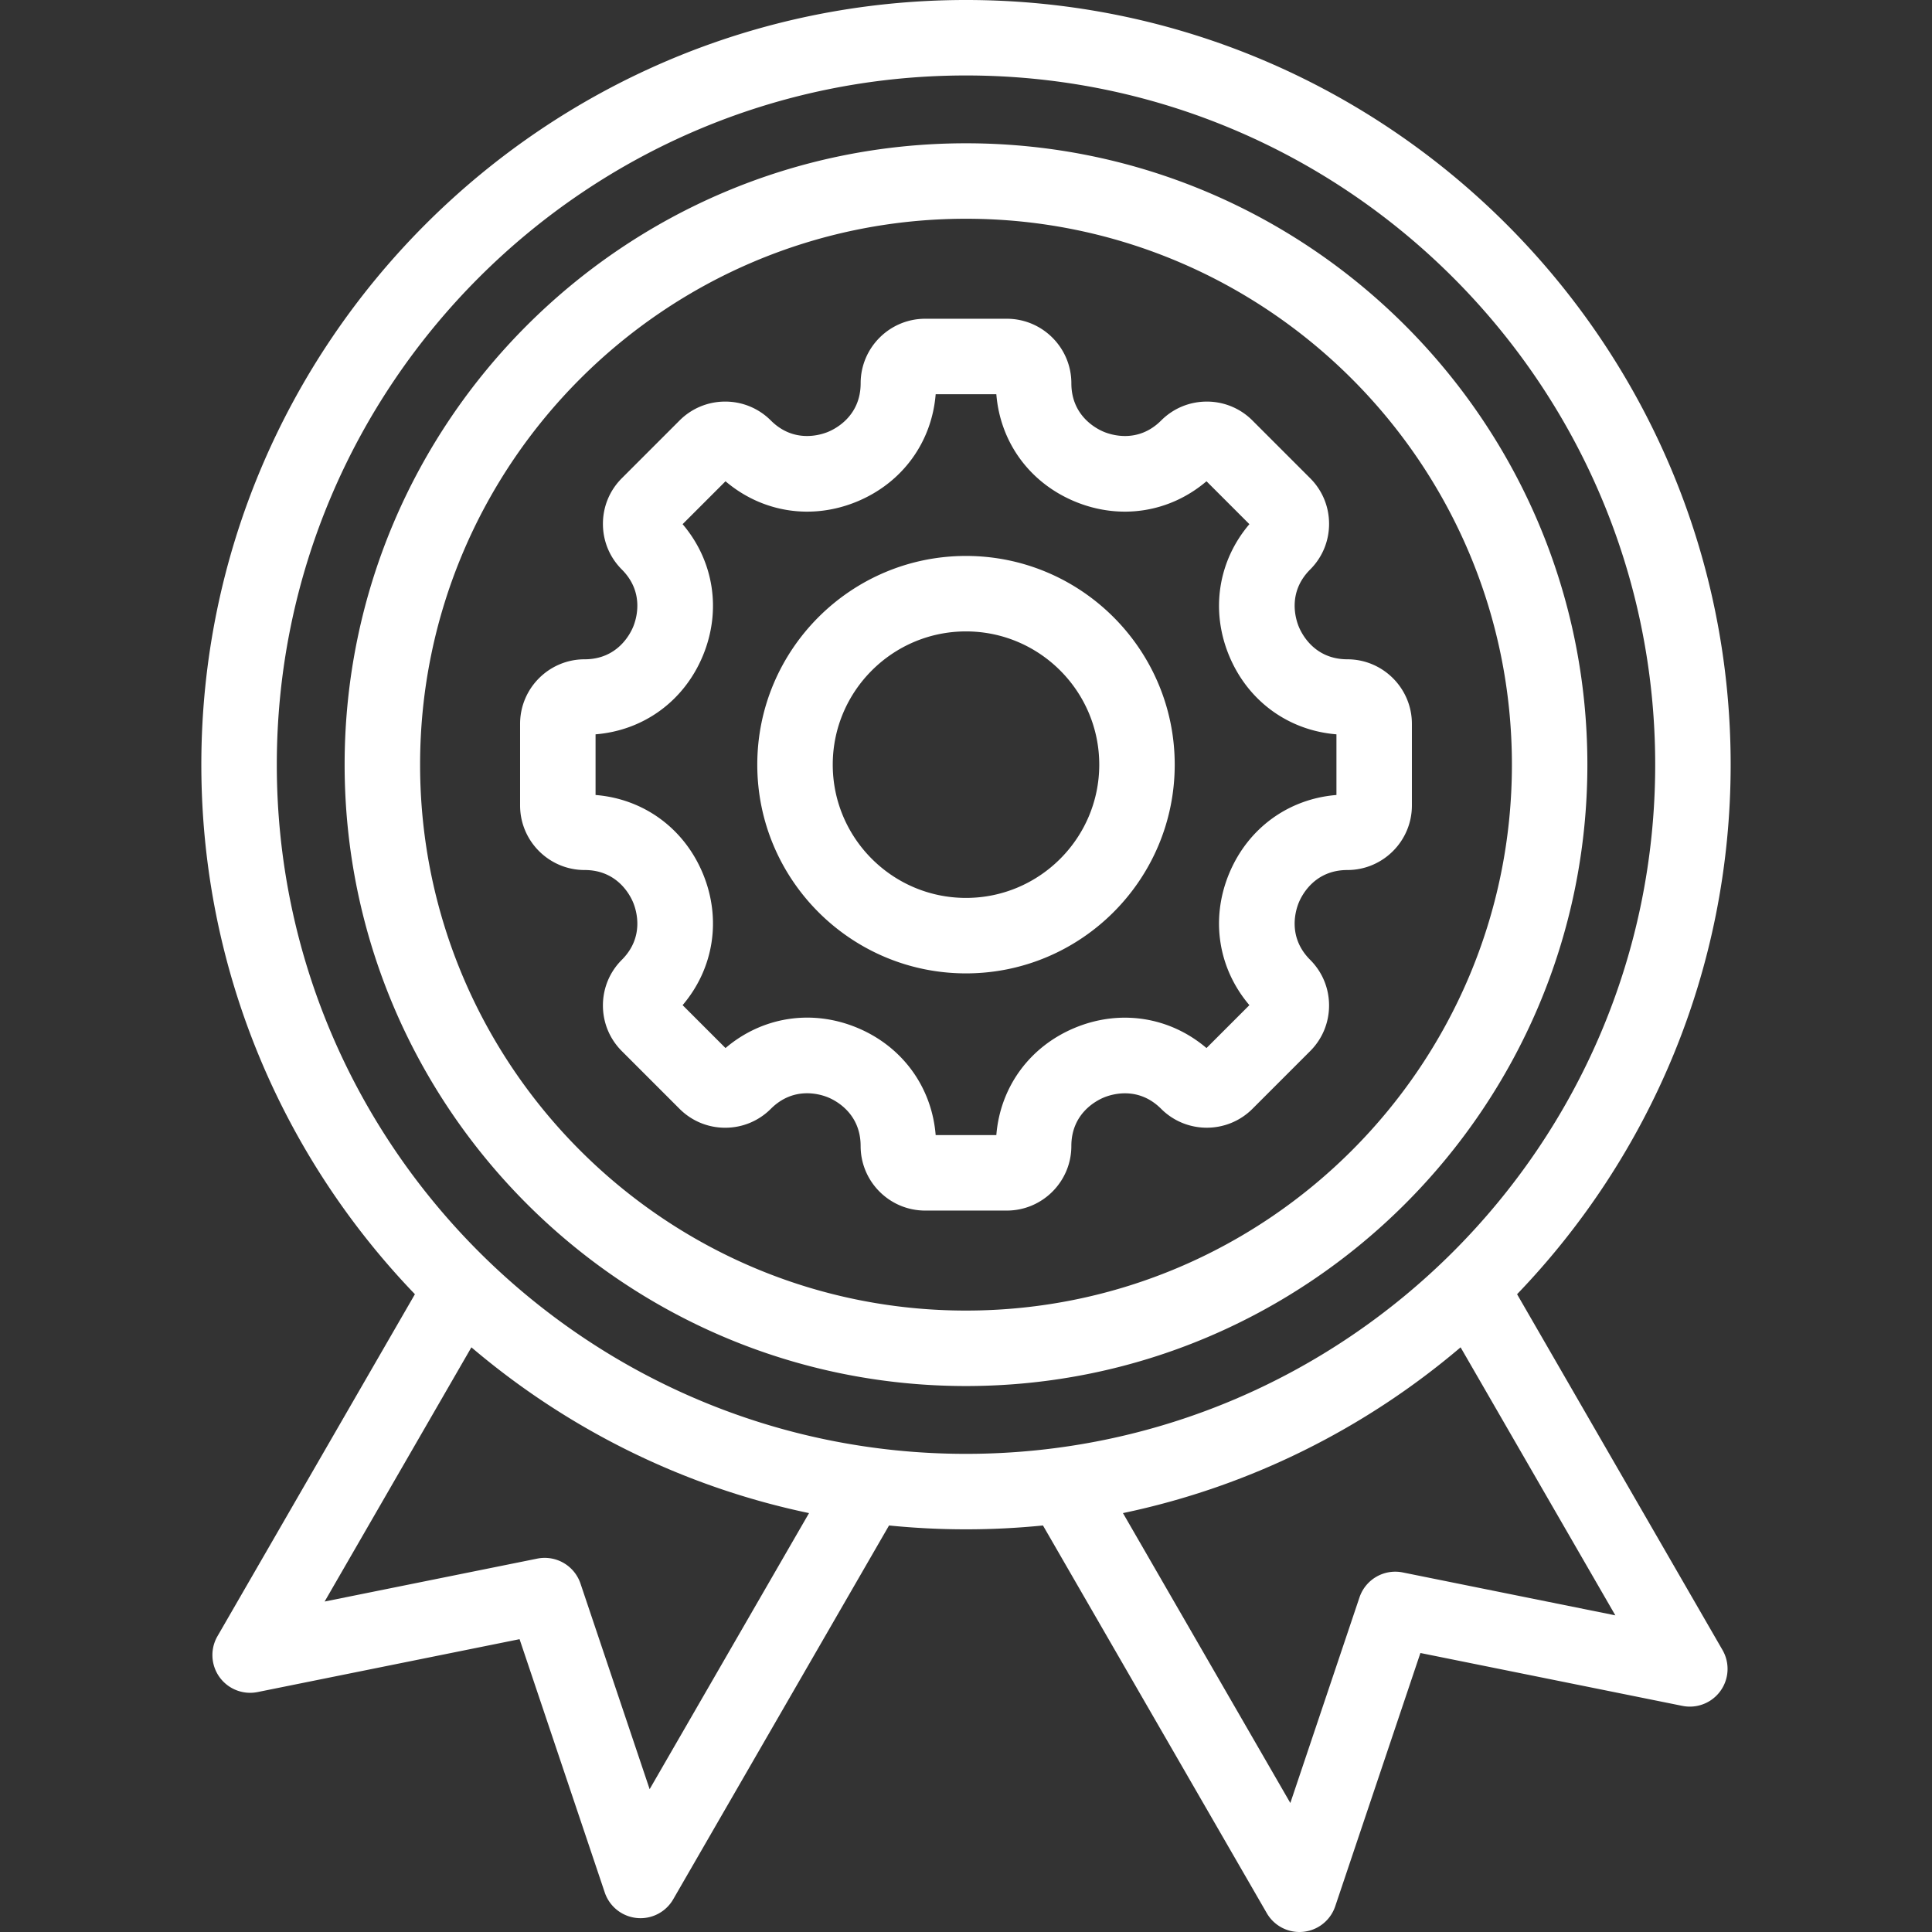
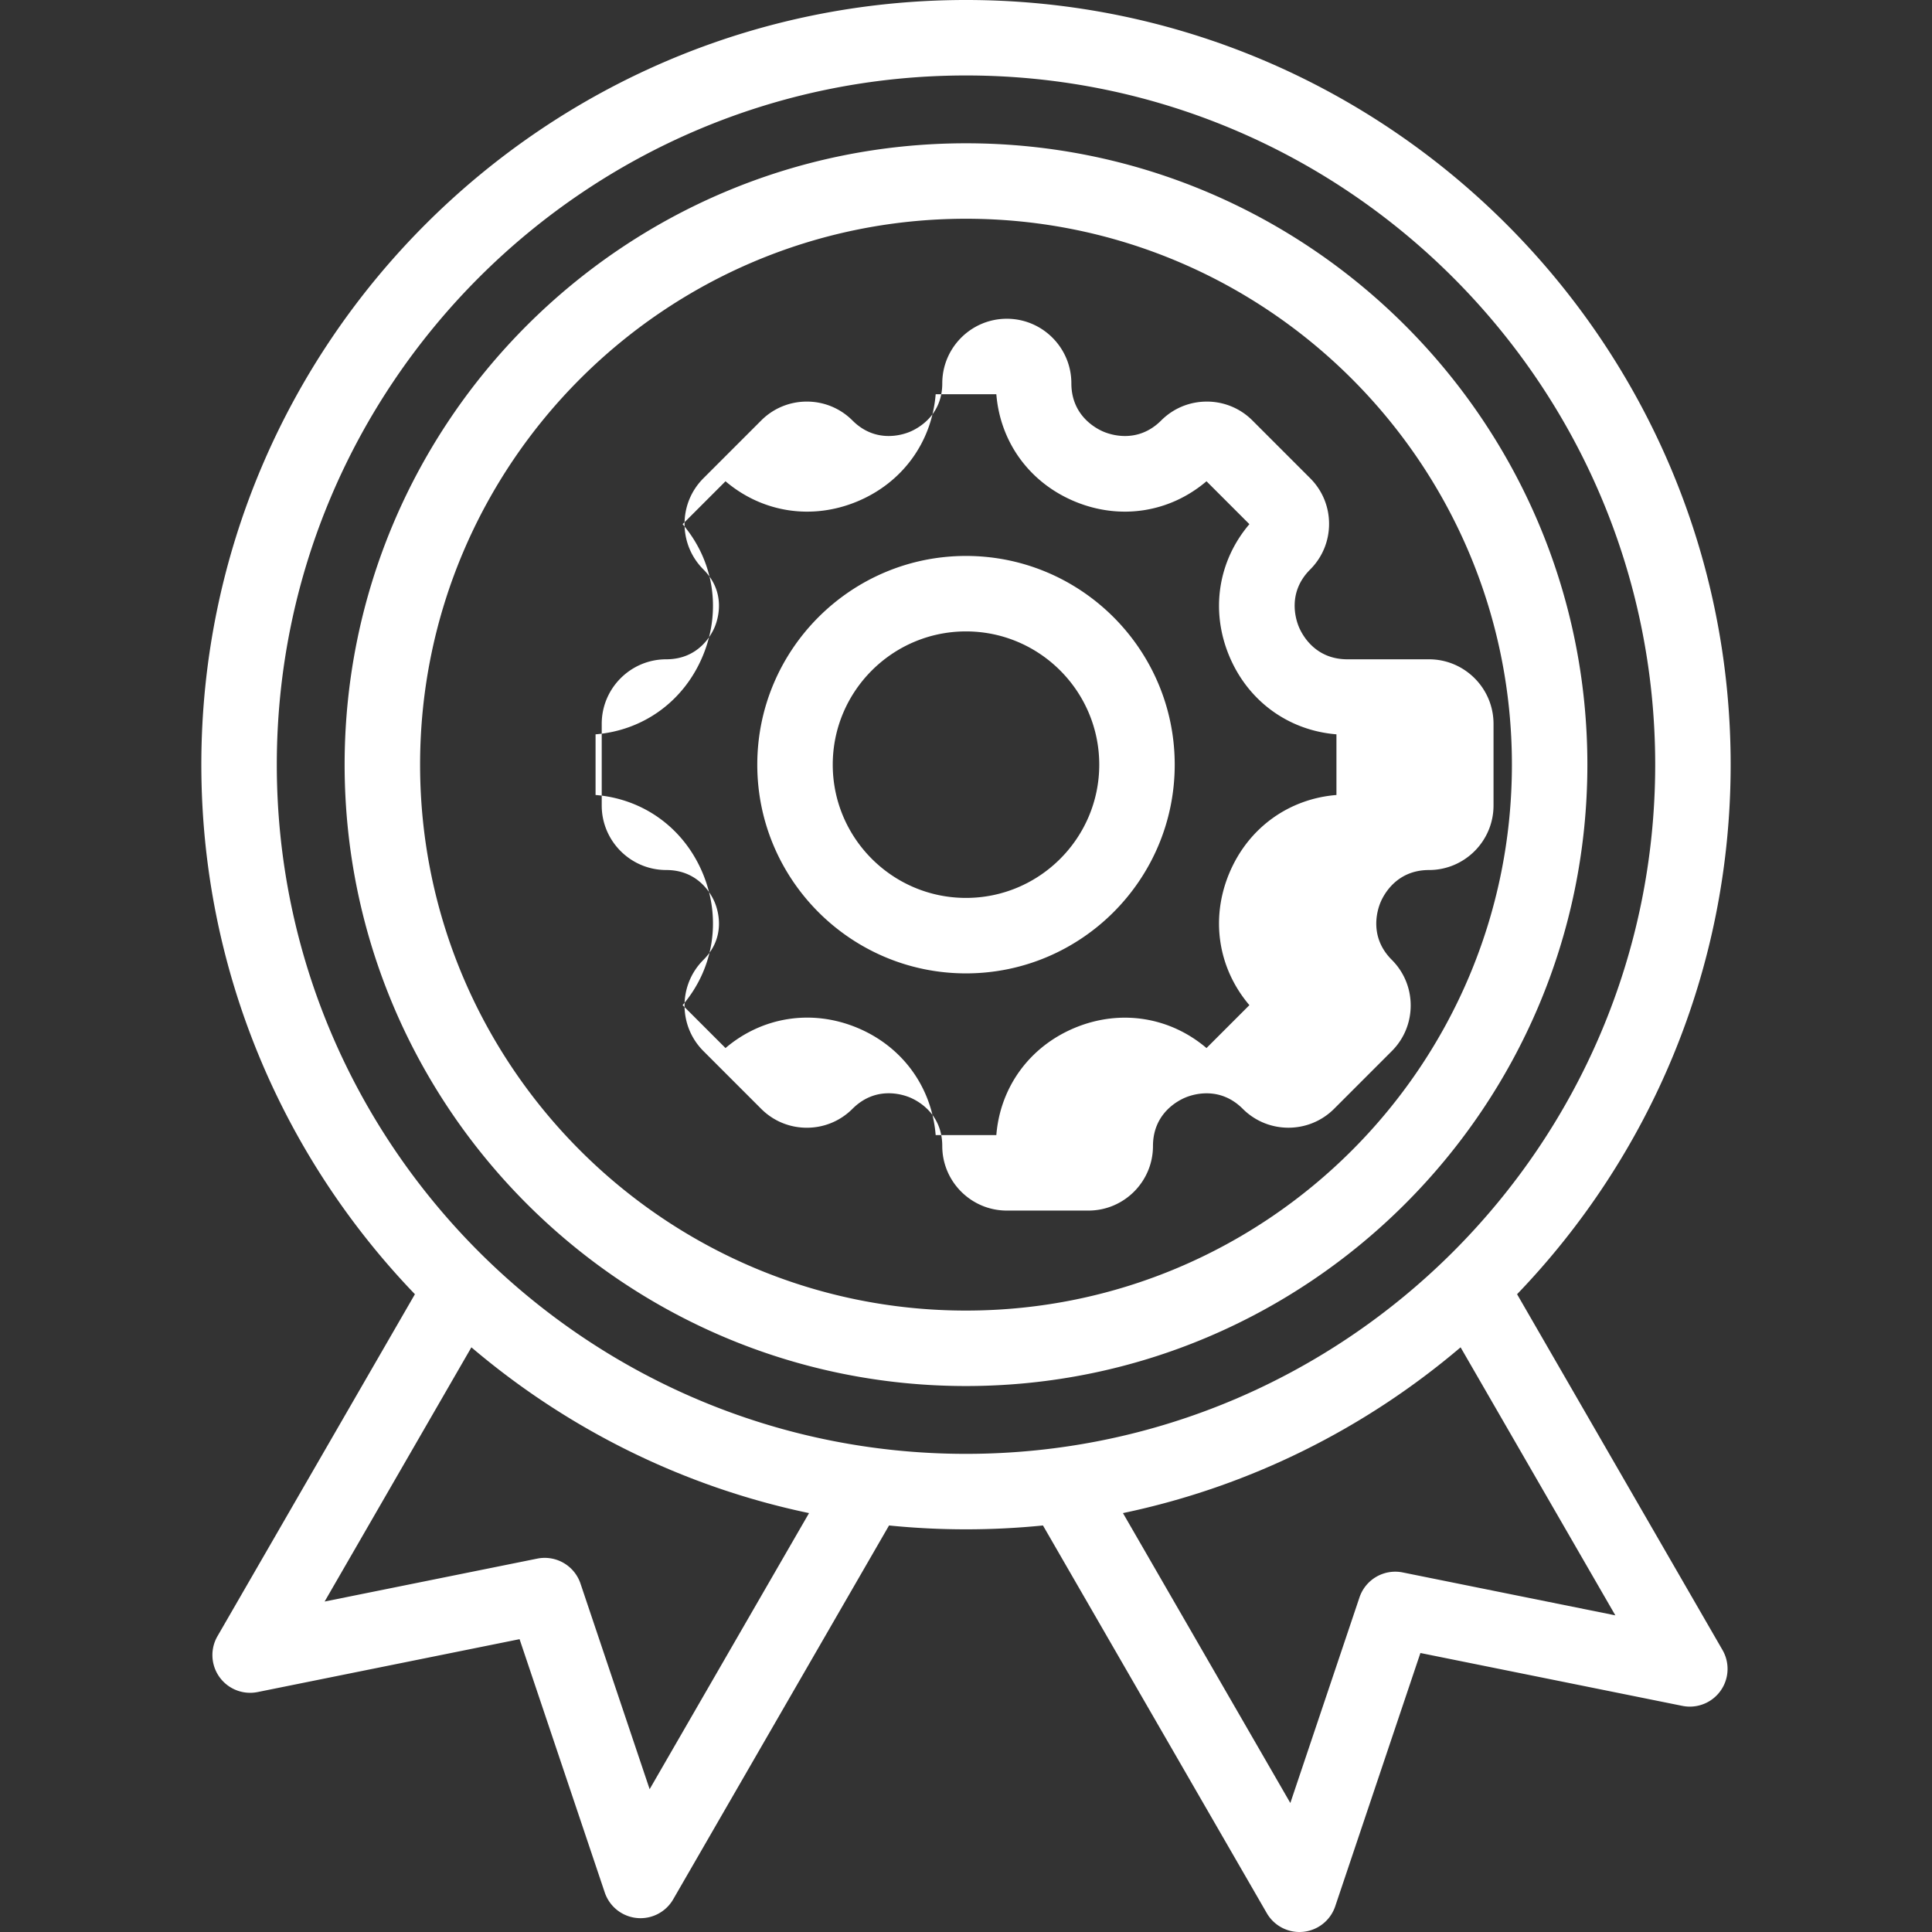
<svg xmlns="http://www.w3.org/2000/svg" version="1.1" width="512" height="512" x="0" y="0" viewBox="0 0 512 512" style="enable-background:new 0 0 512 512" xml:space="preserve" class="">
  <rect x="0" y="0" width="512" height="512" fill="#333333" stroke="none" />
  <g>
-     <path d="M402.042 342.981c35.032-36.442 56.601-85.916 56.601-140.337C458.644 90.905 367.738 0 256 0S53.356 90.905 53.356 202.644c0 54.421 21.569 103.894 56.601 140.336l-52.325 90.629a9.999 9.999 0 0 0 10.639 14.803l69.42-14.013 22.575 67.126a10 10 0 0 0 18.139 1.813l57.2-99.073a203.976 203.976 0 0 0 40.79 0L335.709 507a10 10 0 0 0 18.139-1.813l22.575-67.125 69.42 14.012a10 10 0 0 0 10.639-14.803zM172.161 474.152l-18.325-54.488a10.004 10.004 0 0 0-11.457-6.615l-56.35 11.375 38.896-67.37c25.269 21.483 55.852 36.89 89.478 43.933zM73.356 202.644C73.356 101.934 155.29 20 256 20s182.644 81.934 182.644 182.644S356.71 385.287 256 385.287 73.356 303.354 73.356 202.644zm298.378 214.068a10.003 10.003 0 0 0-11.457 6.615l-18.325 54.487-44.357-76.828c33.626-7.043 64.209-22.45 89.478-43.933l41.01 71.032zm-14.669-241.991c-8.624 0-12.024-6.592-12.861-8.612s-3.094-9.086 3.003-15.184c3.231-3.231 5.011-7.526 5.011-12.096s-1.779-8.866-5.01-12.095l-15.297-15.298a16.999 16.999 0 0 0-12.096-5.01c-4.57 0-8.865 1.779-12.096 5.01-6.098 6.1-13.164 3.843-15.185 3.005-2.02-.837-8.612-4.238-8.612-12.862 0-9.432-7.673-17.105-17.105-17.105h-21.633c-9.432 0-17.105 7.673-17.105 17.105 0 8.624-6.592 12.025-8.613 12.862-2.021.836-9.087 3.092-15.184-3.004a16.996 16.996 0 0 0-12.097-5.011 16.994 16.994 0 0 0-12.096 5.01l-15.296 15.297c-3.231 3.23-5.011 7.526-5.011 12.096s1.779 8.865 5.01 12.095c6.098 6.099 3.841 13.165 3.004 15.185s-4.238 8.612-12.861 8.612c-9.432 0-17.105 7.674-17.105 17.106v21.633c0 9.432 7.673 17.105 17.105 17.105 8.624 0 12.024 6.592 12.861 8.612.837 2.021 3.094 9.087-3.003 15.185-3.231 3.231-5.011 7.527-5.011 12.096s1.779 8.865 5.01 12.096l15.297 15.298c3.231 3.23 7.526 5.01 12.096 5.01s8.865-1.779 12.096-5.01c6.112-6.111 13.173-3.858 15.192-3.021 2.019.836 8.605 4.235 8.605 12.878 0 9.432 7.673 17.105 17.105 17.105h21.633c9.432 0 17.105-7.674 17.105-17.105 0-8.624 6.592-12.024 8.613-12.861 2.019-.839 9.085-3.095 15.185 3.005 6.669 6.669 17.521 6.669 24.192 0l15.296-15.298c3.231-3.23 5.011-7.526 5.011-12.096s-1.779-8.865-5.01-12.095c-6.098-6.099-3.841-13.166-3.004-15.186s4.238-8.612 12.861-8.612c9.432 0 17.105-7.673 17.105-17.105v-21.633c.001-9.433-7.672-17.107-17.105-17.107zm-2.894 35.961c-12.724 1.028-23.463 8.816-28.444 20.842-4.982 12.026-2.896 25.127 5.375 34.853l-11.369 11.369c-9.724-8.271-22.824-10.357-34.852-5.376-12.026 4.98-19.814 15.72-20.843 28.444h-16.076c-1.027-12.736-8.813-23.481-20.836-28.462-12.022-4.979-25.127-2.888-34.859 5.394l-11.368-11.369c8.27-9.725 10.356-22.827 5.375-34.853s-15.72-19.814-28.444-20.842v-16.077c12.724-1.028 23.462-8.816 28.444-20.842s2.896-25.127-5.375-34.852l11.369-11.369c9.724 8.271 22.826 10.357 34.852 5.375 12.026-4.981 19.814-15.72 20.843-28.444h16.076c1.028 12.725 8.816 23.463 20.843 28.444 12.027 4.982 25.127 2.895 34.852-5.376l11.369 11.369c-8.27 9.725-10.356 22.826-5.375 34.853 4.981 12.025 15.72 19.814 28.444 20.842v16.077zM256 147.331c-30.5 0-55.313 24.813-55.313 55.313S225.5 257.956 256 257.956s55.313-24.813 55.313-55.313S286.5 147.331 256 147.331zm0 90.625c-19.471 0-35.313-15.841-35.313-35.313S236.528 167.33 256 167.33s35.313 15.841 35.313 35.313-15.841 35.313-35.313 35.313zm0-199.984c-90.8 0-164.671 73.871-164.671 164.671S165.2 367.314 256 367.314s164.671-73.871 164.671-164.671S346.8 37.972 256 37.972zm0 309.342c-79.772 0-144.671-64.899-144.671-144.671S176.228 57.972 256 57.972s144.671 64.899 144.671 144.671S335.772 347.314 256 347.314z" fill="#ffffff" opacity="1" data-original="#000000" class="" />
+     <path d="M402.042 342.981c35.032-36.442 56.601-85.916 56.601-140.337C458.644 90.905 367.738 0 256 0S53.356 90.905 53.356 202.644c0 54.421 21.569 103.894 56.601 140.336l-52.325 90.629a9.999 9.999 0 0 0 10.639 14.803l69.42-14.013 22.575 67.126a10 10 0 0 0 18.139 1.813l57.2-99.073a203.976 203.976 0 0 0 40.79 0L335.709 507a10 10 0 0 0 18.139-1.813l22.575-67.125 69.42 14.012a10 10 0 0 0 10.639-14.803zM172.161 474.152l-18.325-54.488a10.004 10.004 0 0 0-11.457-6.615l-56.35 11.375 38.896-67.37c25.269 21.483 55.852 36.89 89.478 43.933zM73.356 202.644C73.356 101.934 155.29 20 256 20s182.644 81.934 182.644 182.644S356.71 385.287 256 385.287 73.356 303.354 73.356 202.644zm298.378 214.068a10.003 10.003 0 0 0-11.457 6.615l-18.325 54.487-44.357-76.828c33.626-7.043 64.209-22.45 89.478-43.933l41.01 71.032zm-14.669-241.991c-8.624 0-12.024-6.592-12.861-8.612s-3.094-9.086 3.003-15.184c3.231-3.231 5.011-7.526 5.011-12.096s-1.779-8.866-5.01-12.095l-15.297-15.298a16.999 16.999 0 0 0-12.096-5.01c-4.57 0-8.865 1.779-12.096 5.01-6.098 6.1-13.164 3.843-15.185 3.005-2.02-.837-8.612-4.238-8.612-12.862 0-9.432-7.673-17.105-17.105-17.105c-9.432 0-17.105 7.673-17.105 17.105 0 8.624-6.592 12.025-8.613 12.862-2.021.836-9.087 3.092-15.184-3.004a16.996 16.996 0 0 0-12.097-5.011 16.994 16.994 0 0 0-12.096 5.01l-15.296 15.297c-3.231 3.23-5.011 7.526-5.011 12.096s1.779 8.865 5.01 12.095c6.098 6.099 3.841 13.165 3.004 15.185s-4.238 8.612-12.861 8.612c-9.432 0-17.105 7.674-17.105 17.106v21.633c0 9.432 7.673 17.105 17.105 17.105 8.624 0 12.024 6.592 12.861 8.612.837 2.021 3.094 9.087-3.003 15.185-3.231 3.231-5.011 7.527-5.011 12.096s1.779 8.865 5.01 12.096l15.297 15.298c3.231 3.23 7.526 5.01 12.096 5.01s8.865-1.779 12.096-5.01c6.112-6.111 13.173-3.858 15.192-3.021 2.019.836 8.605 4.235 8.605 12.878 0 9.432 7.673 17.105 17.105 17.105h21.633c9.432 0 17.105-7.674 17.105-17.105 0-8.624 6.592-12.024 8.613-12.861 2.019-.839 9.085-3.095 15.185 3.005 6.669 6.669 17.521 6.669 24.192 0l15.296-15.298c3.231-3.23 5.011-7.526 5.011-12.096s-1.779-8.865-5.01-12.095c-6.098-6.099-3.841-13.166-3.004-15.186s4.238-8.612 12.861-8.612c9.432 0 17.105-7.673 17.105-17.105v-21.633c.001-9.433-7.672-17.107-17.105-17.107zm-2.894 35.961c-12.724 1.028-23.463 8.816-28.444 20.842-4.982 12.026-2.896 25.127 5.375 34.853l-11.369 11.369c-9.724-8.271-22.824-10.357-34.852-5.376-12.026 4.98-19.814 15.72-20.843 28.444h-16.076c-1.027-12.736-8.813-23.481-20.836-28.462-12.022-4.979-25.127-2.888-34.859 5.394l-11.368-11.369c8.27-9.725 10.356-22.827 5.375-34.853s-15.72-19.814-28.444-20.842v-16.077c12.724-1.028 23.462-8.816 28.444-20.842s2.896-25.127-5.375-34.852l11.369-11.369c9.724 8.271 22.826 10.357 34.852 5.375 12.026-4.981 19.814-15.72 20.843-28.444h16.076c1.028 12.725 8.816 23.463 20.843 28.444 12.027 4.982 25.127 2.895 34.852-5.376l11.369 11.369c-8.27 9.725-10.356 22.826-5.375 34.853 4.981 12.025 15.72 19.814 28.444 20.842v16.077zM256 147.331c-30.5 0-55.313 24.813-55.313 55.313S225.5 257.956 256 257.956s55.313-24.813 55.313-55.313S286.5 147.331 256 147.331zm0 90.625c-19.471 0-35.313-15.841-35.313-35.313S236.528 167.33 256 167.33s35.313 15.841 35.313 35.313-15.841 35.313-35.313 35.313zm0-199.984c-90.8 0-164.671 73.871-164.671 164.671S165.2 367.314 256 367.314s164.671-73.871 164.671-164.671S346.8 37.972 256 37.972zm0 309.342c-79.772 0-144.671-64.899-144.671-144.671S176.228 57.972 256 57.972s144.671 64.899 144.671 144.671S335.772 347.314 256 347.314z" fill="#ffffff" opacity="1" data-original="#000000" class="" />
  </g>
</svg>